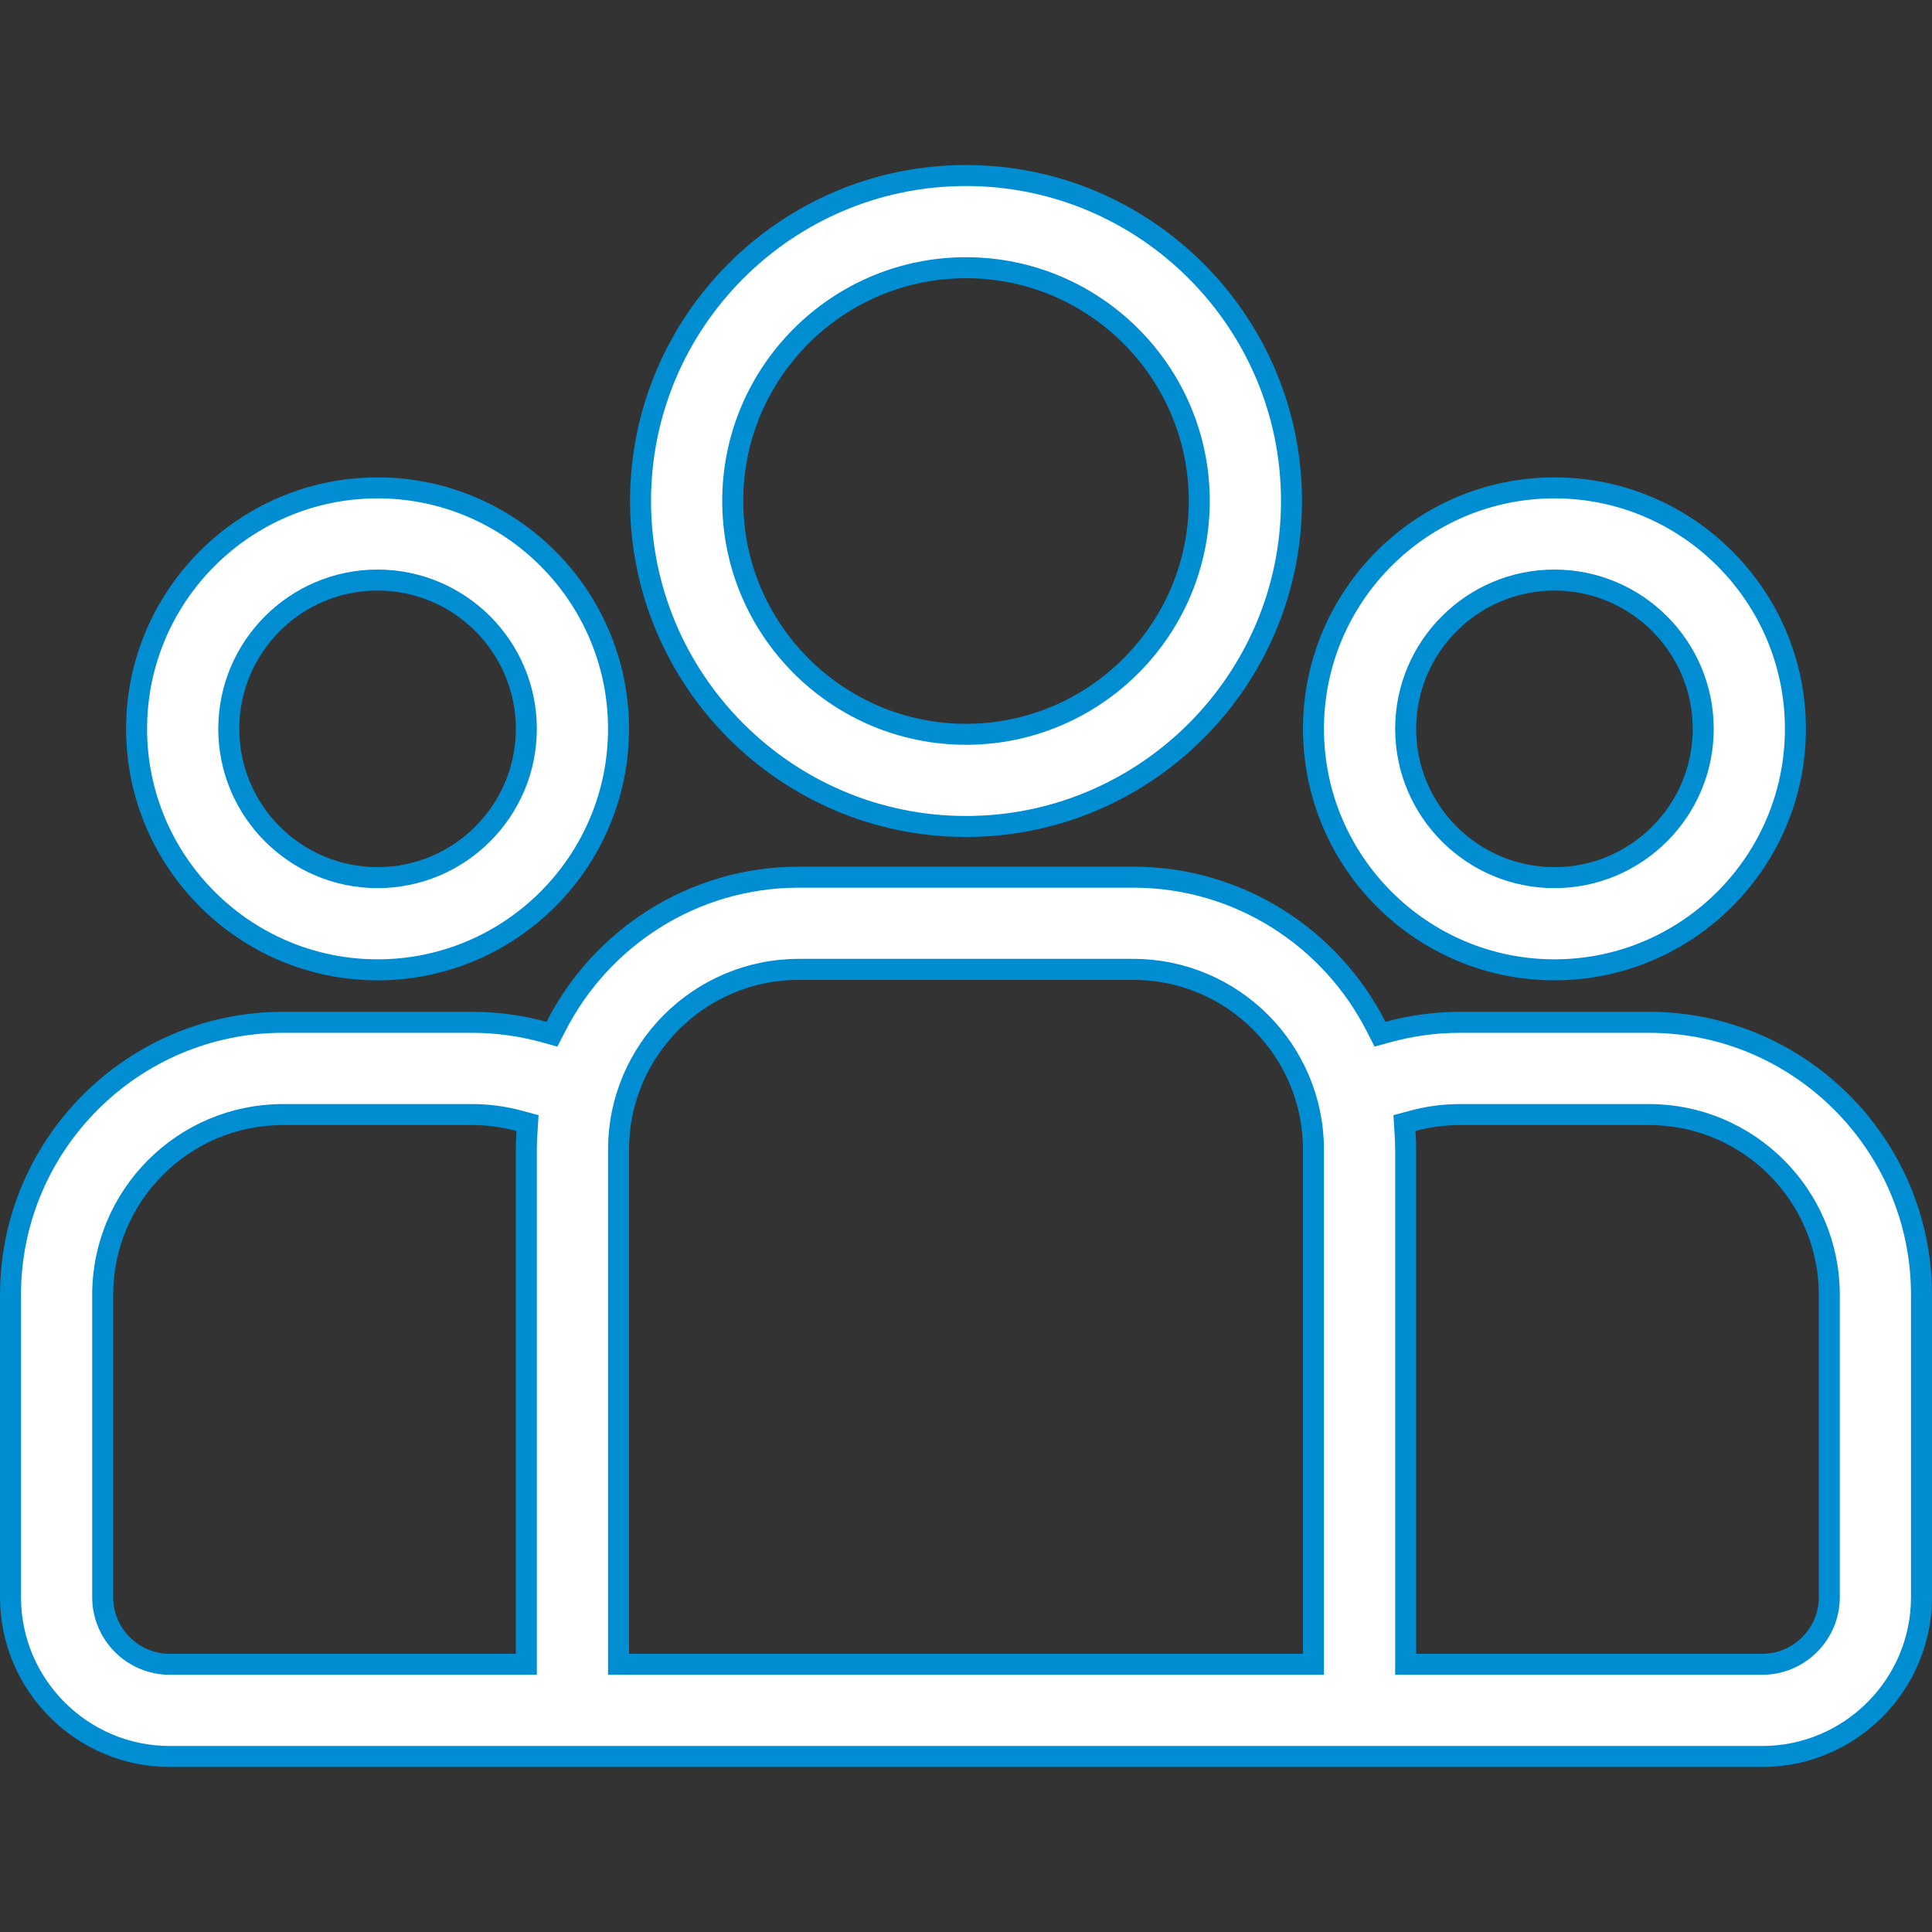
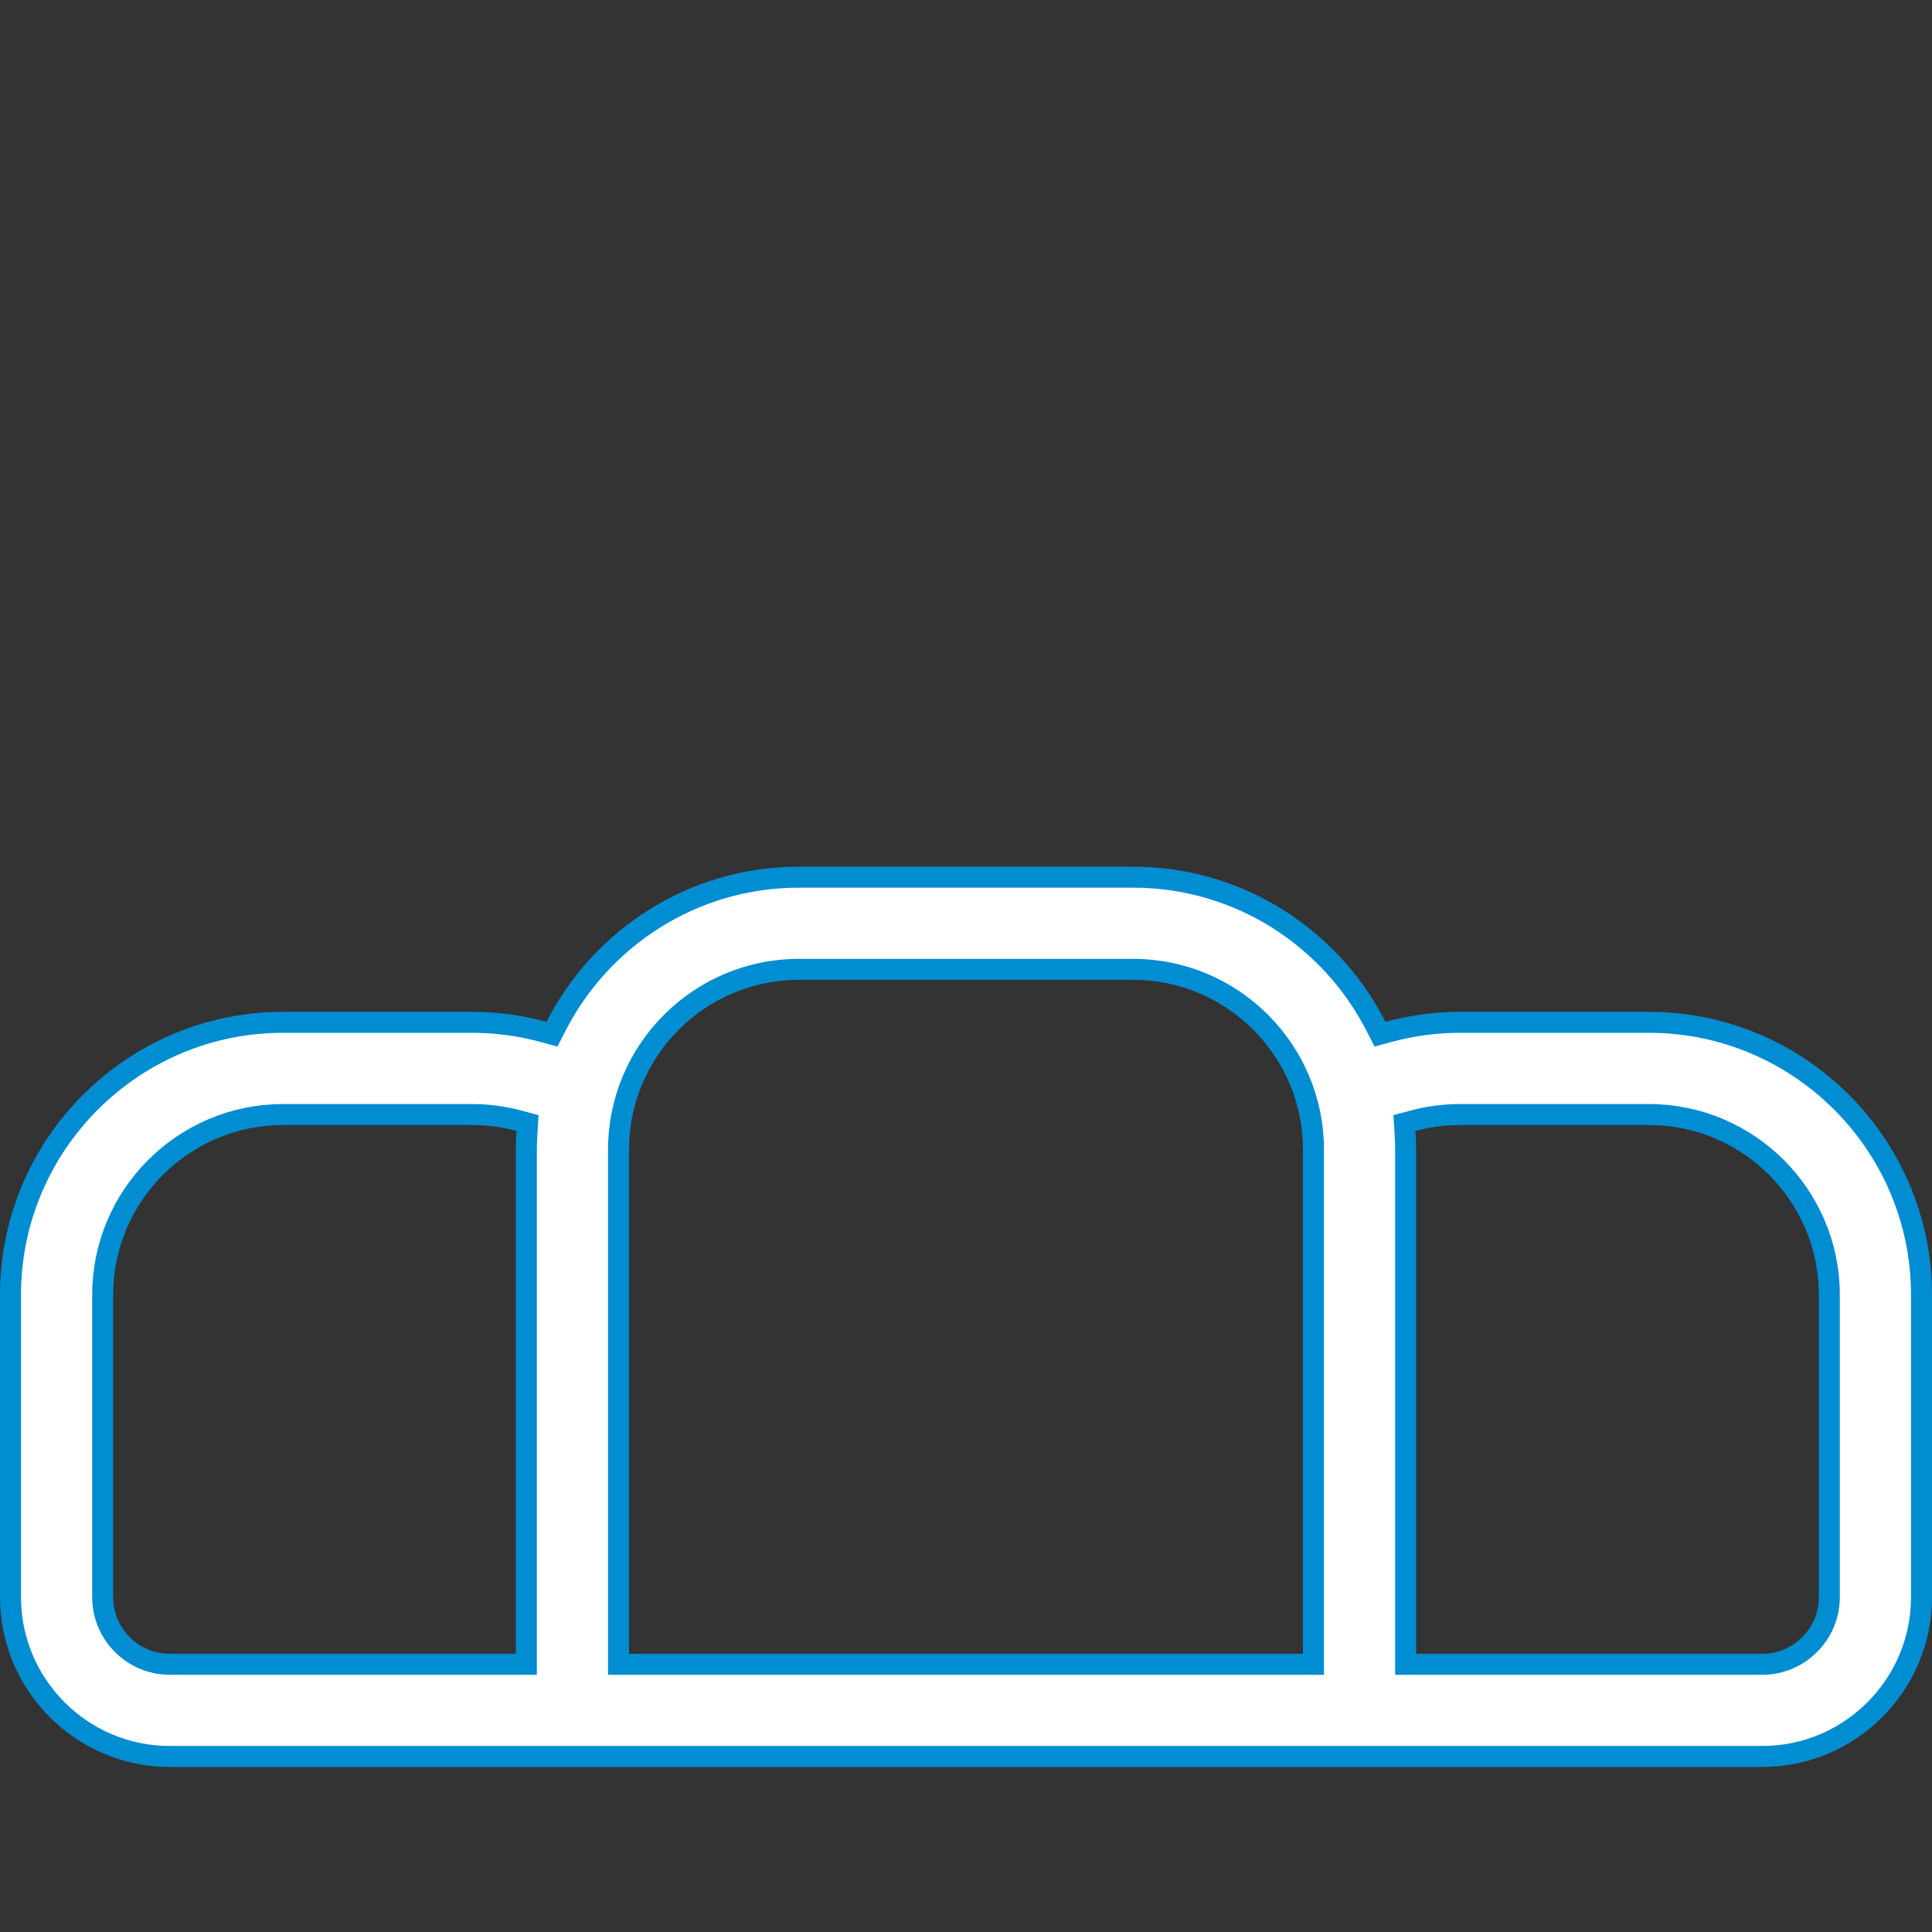
<svg xmlns="http://www.w3.org/2000/svg" width="46" height="46" viewBox="0 0 46 46" fill="none">
  <rect x="0" y="0" width="46" height="46" fill="#333333" stroke="none" />
  <path d="M32.765 24.443L32.858 24.624L33.054 24.57C33.598 24.422 34.169 24.341 34.759 24.341H39.262C42.839 24.341 45.75 27.252 45.75 30.83V38.028C45.75 40.119 44.048 41.821 41.957 41.821H4.043C1.952 41.821 0.25 40.119 0.25 38.028V30.83C0.25 27.252 3.161 24.341 6.738 24.341H11.241C11.831 24.341 12.402 24.422 12.946 24.57L13.142 24.624L13.235 24.443C14.308 22.333 16.498 20.885 19.02 20.885H26.98C29.502 20.885 31.692 22.333 32.765 24.443ZM12.282 39.626H12.532V39.376V27.373C12.532 27.231 12.538 27.089 12.548 26.945L12.561 26.74L12.364 26.687C12.006 26.59 11.63 26.537 11.241 26.537H6.738C4.371 26.537 2.445 28.462 2.445 30.83V38.028C2.445 38.909 3.162 39.626 4.043 39.626H12.282ZM31.023 39.626H31.273V39.376V27.373C31.273 25.006 29.347 23.08 26.98 23.08H19.02C16.653 23.08 14.727 25.006 14.727 27.373V39.376V39.626H14.977H31.023ZM33.468 39.376V39.626H33.718H41.957C42.838 39.626 43.555 38.909 43.555 38.028V30.83C43.555 28.462 41.629 26.537 39.262 26.537H34.759C34.37 26.537 33.994 26.59 33.636 26.687L33.439 26.74L33.452 26.945C33.462 27.088 33.468 27.231 33.468 27.373V39.376Z" fill="white" stroke="#008DD2" stroke-width="0.5" />
-   <path d="M3.252 17.354C3.252 14.19 5.826 11.616 8.99 11.616C12.153 11.616 14.727 14.19 14.727 17.353C14.727 20.517 12.153 23.091 8.99 23.091C5.826 23.091 3.252 20.517 3.252 17.354ZM5.447 17.353C5.447 19.307 7.036 20.896 8.99 20.896C10.943 20.896 12.532 19.307 12.532 17.353C12.532 15.4 10.943 13.811 8.99 13.811C7.036 13.811 5.447 15.4 5.447 17.353Z" fill="white" stroke="#008DD2" stroke-width="0.5" />
-   <path d="M15.251 11.928C15.251 7.655 18.727 4.179 23 4.179C27.273 4.179 30.75 7.656 30.75 11.928C30.75 16.201 27.273 19.678 23 19.678C18.727 19.678 15.251 16.201 15.251 11.928ZM17.446 11.928C17.446 14.991 19.937 17.483 23 17.483C26.063 17.483 28.554 14.991 28.554 11.928C28.554 8.866 26.063 6.374 23 6.374C19.937 6.374 17.446 8.866 17.446 11.928Z" fill="white" stroke="#008DD2" stroke-width="0.5" />
-   <path d="M33.468 17.353V17.353C33.468 19.307 35.057 20.896 37.01 20.896C38.964 20.896 40.553 19.307 40.553 17.353C40.553 15.4 38.964 13.811 37.01 13.811C35.057 13.811 33.468 15.4 33.468 17.353ZM31.273 17.353C31.273 14.19 33.847 11.616 37.01 11.616C40.174 11.616 42.748 14.19 42.748 17.353C42.748 20.517 40.174 23.091 37.01 23.091C33.847 23.091 31.273 20.517 31.273 17.353Z" fill="white" stroke="#008DD2" stroke-width="0.5" />
</svg>